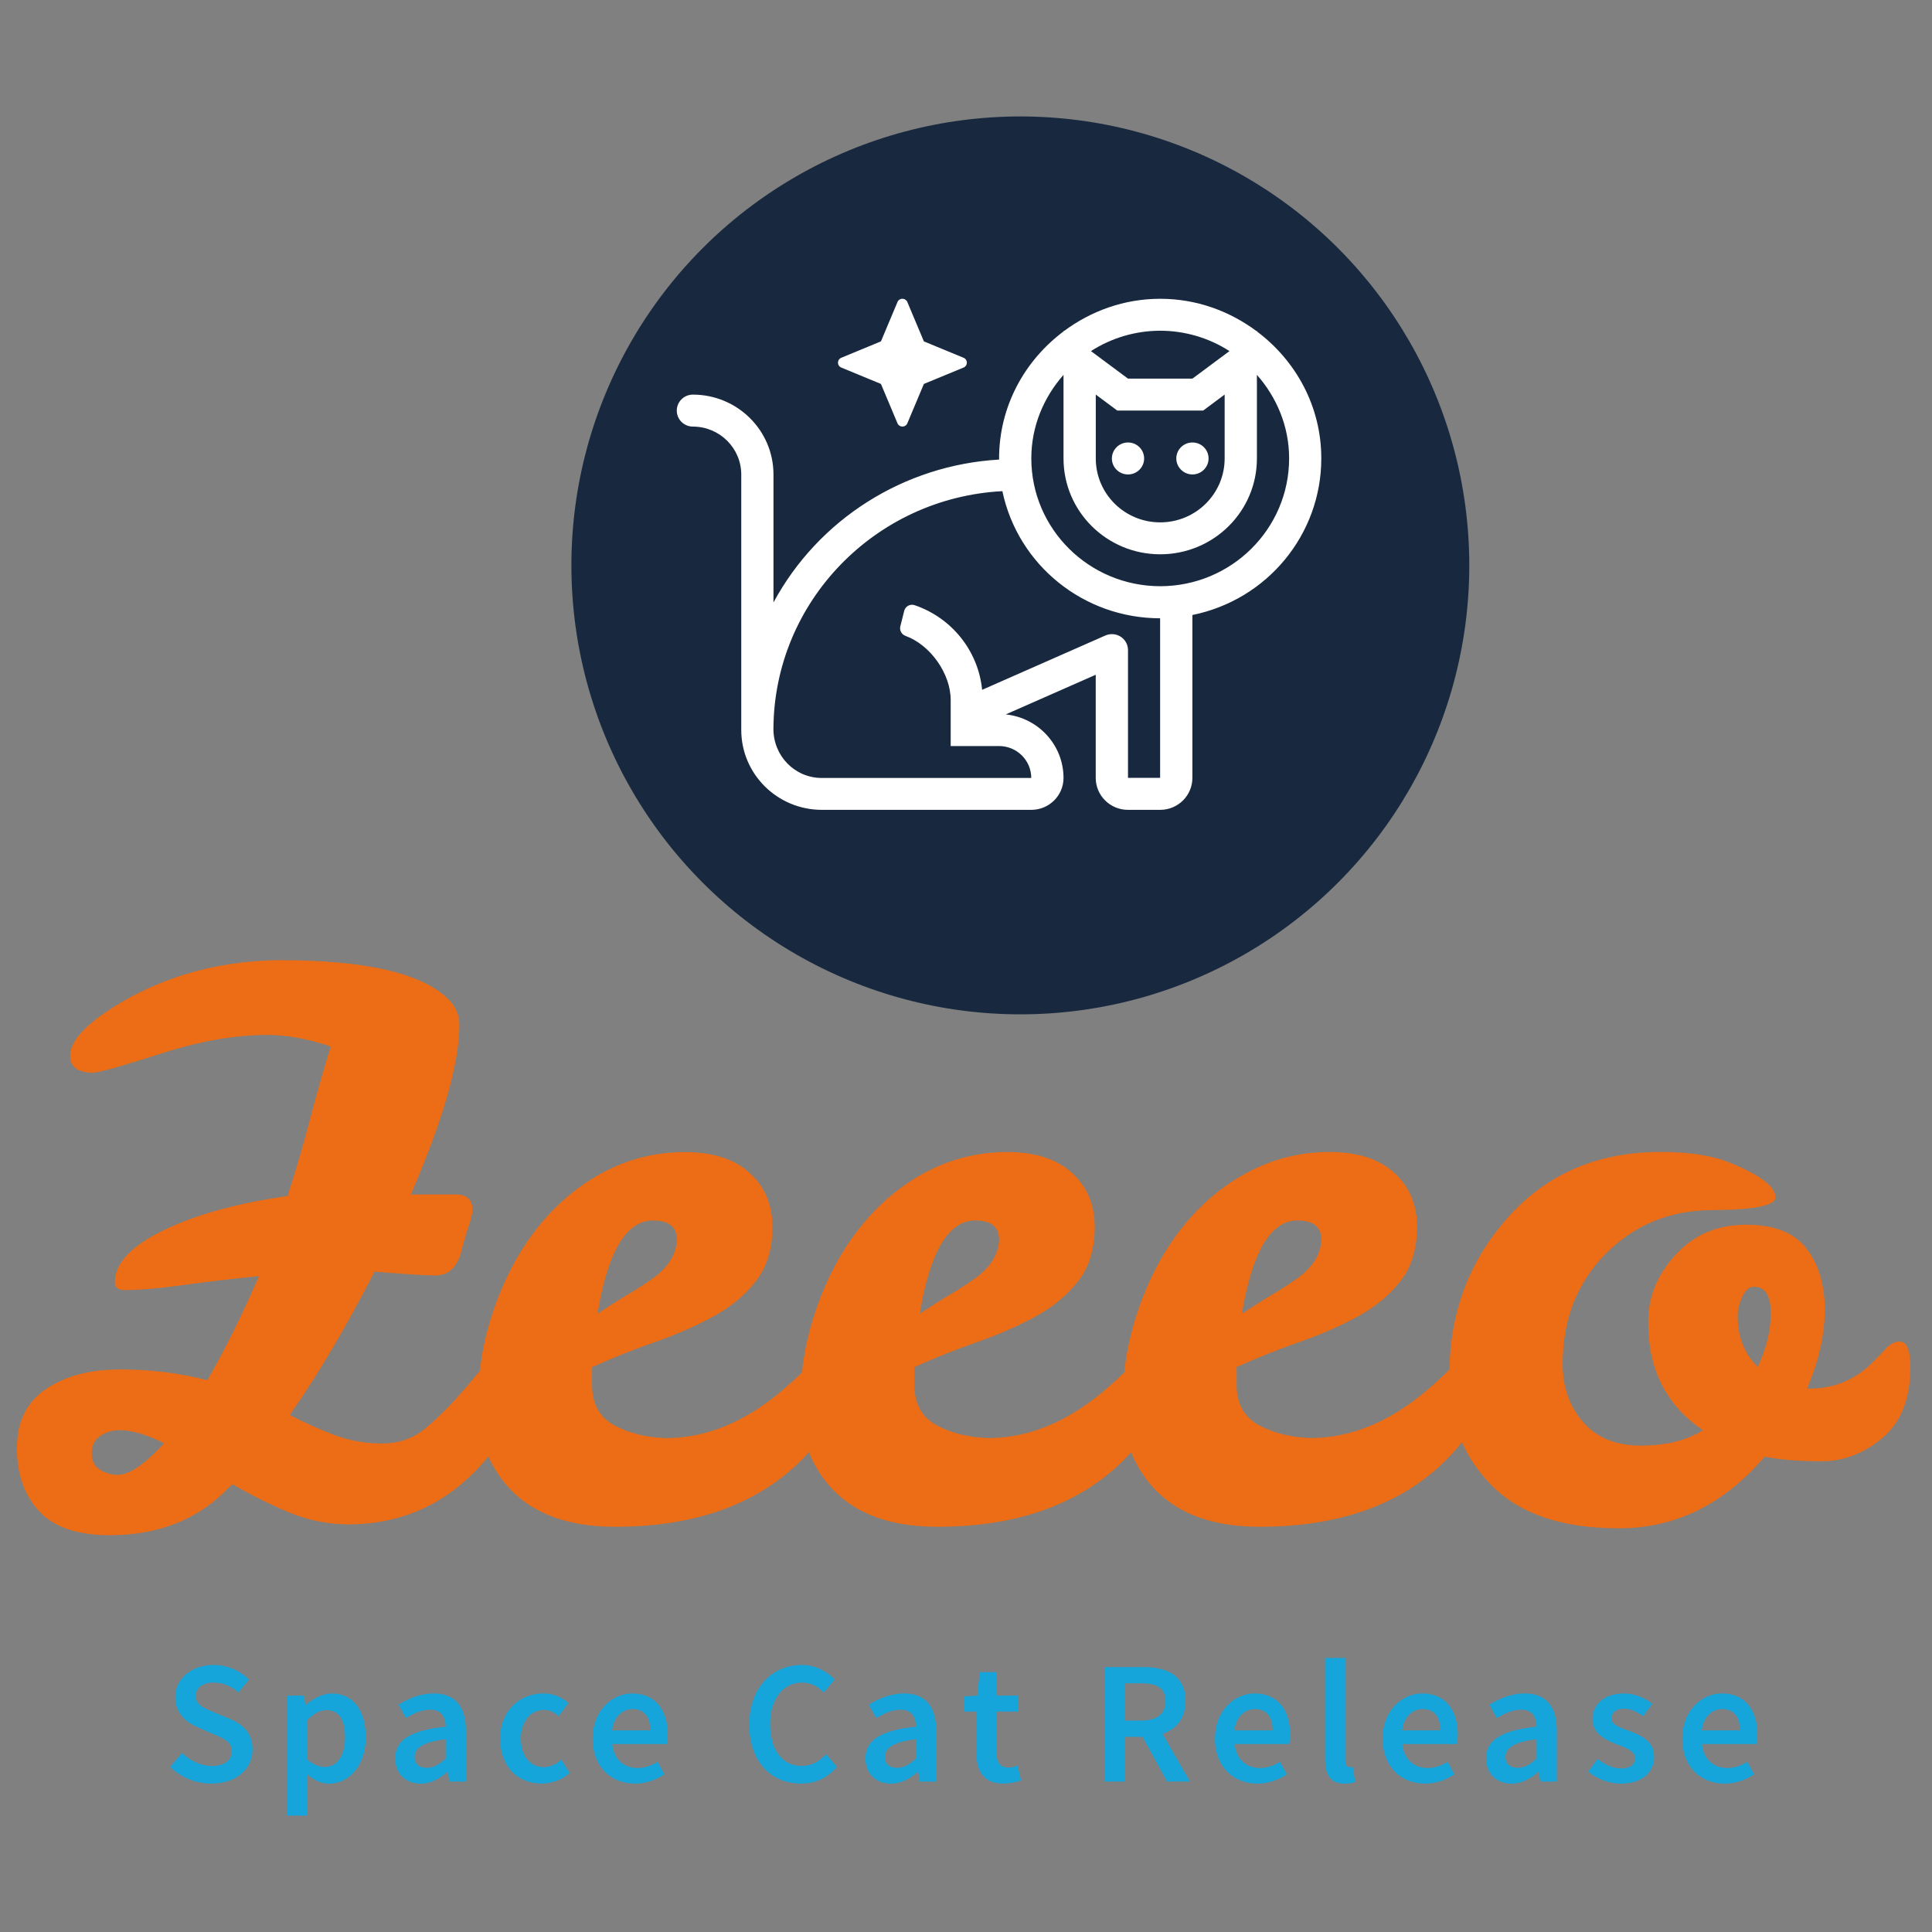
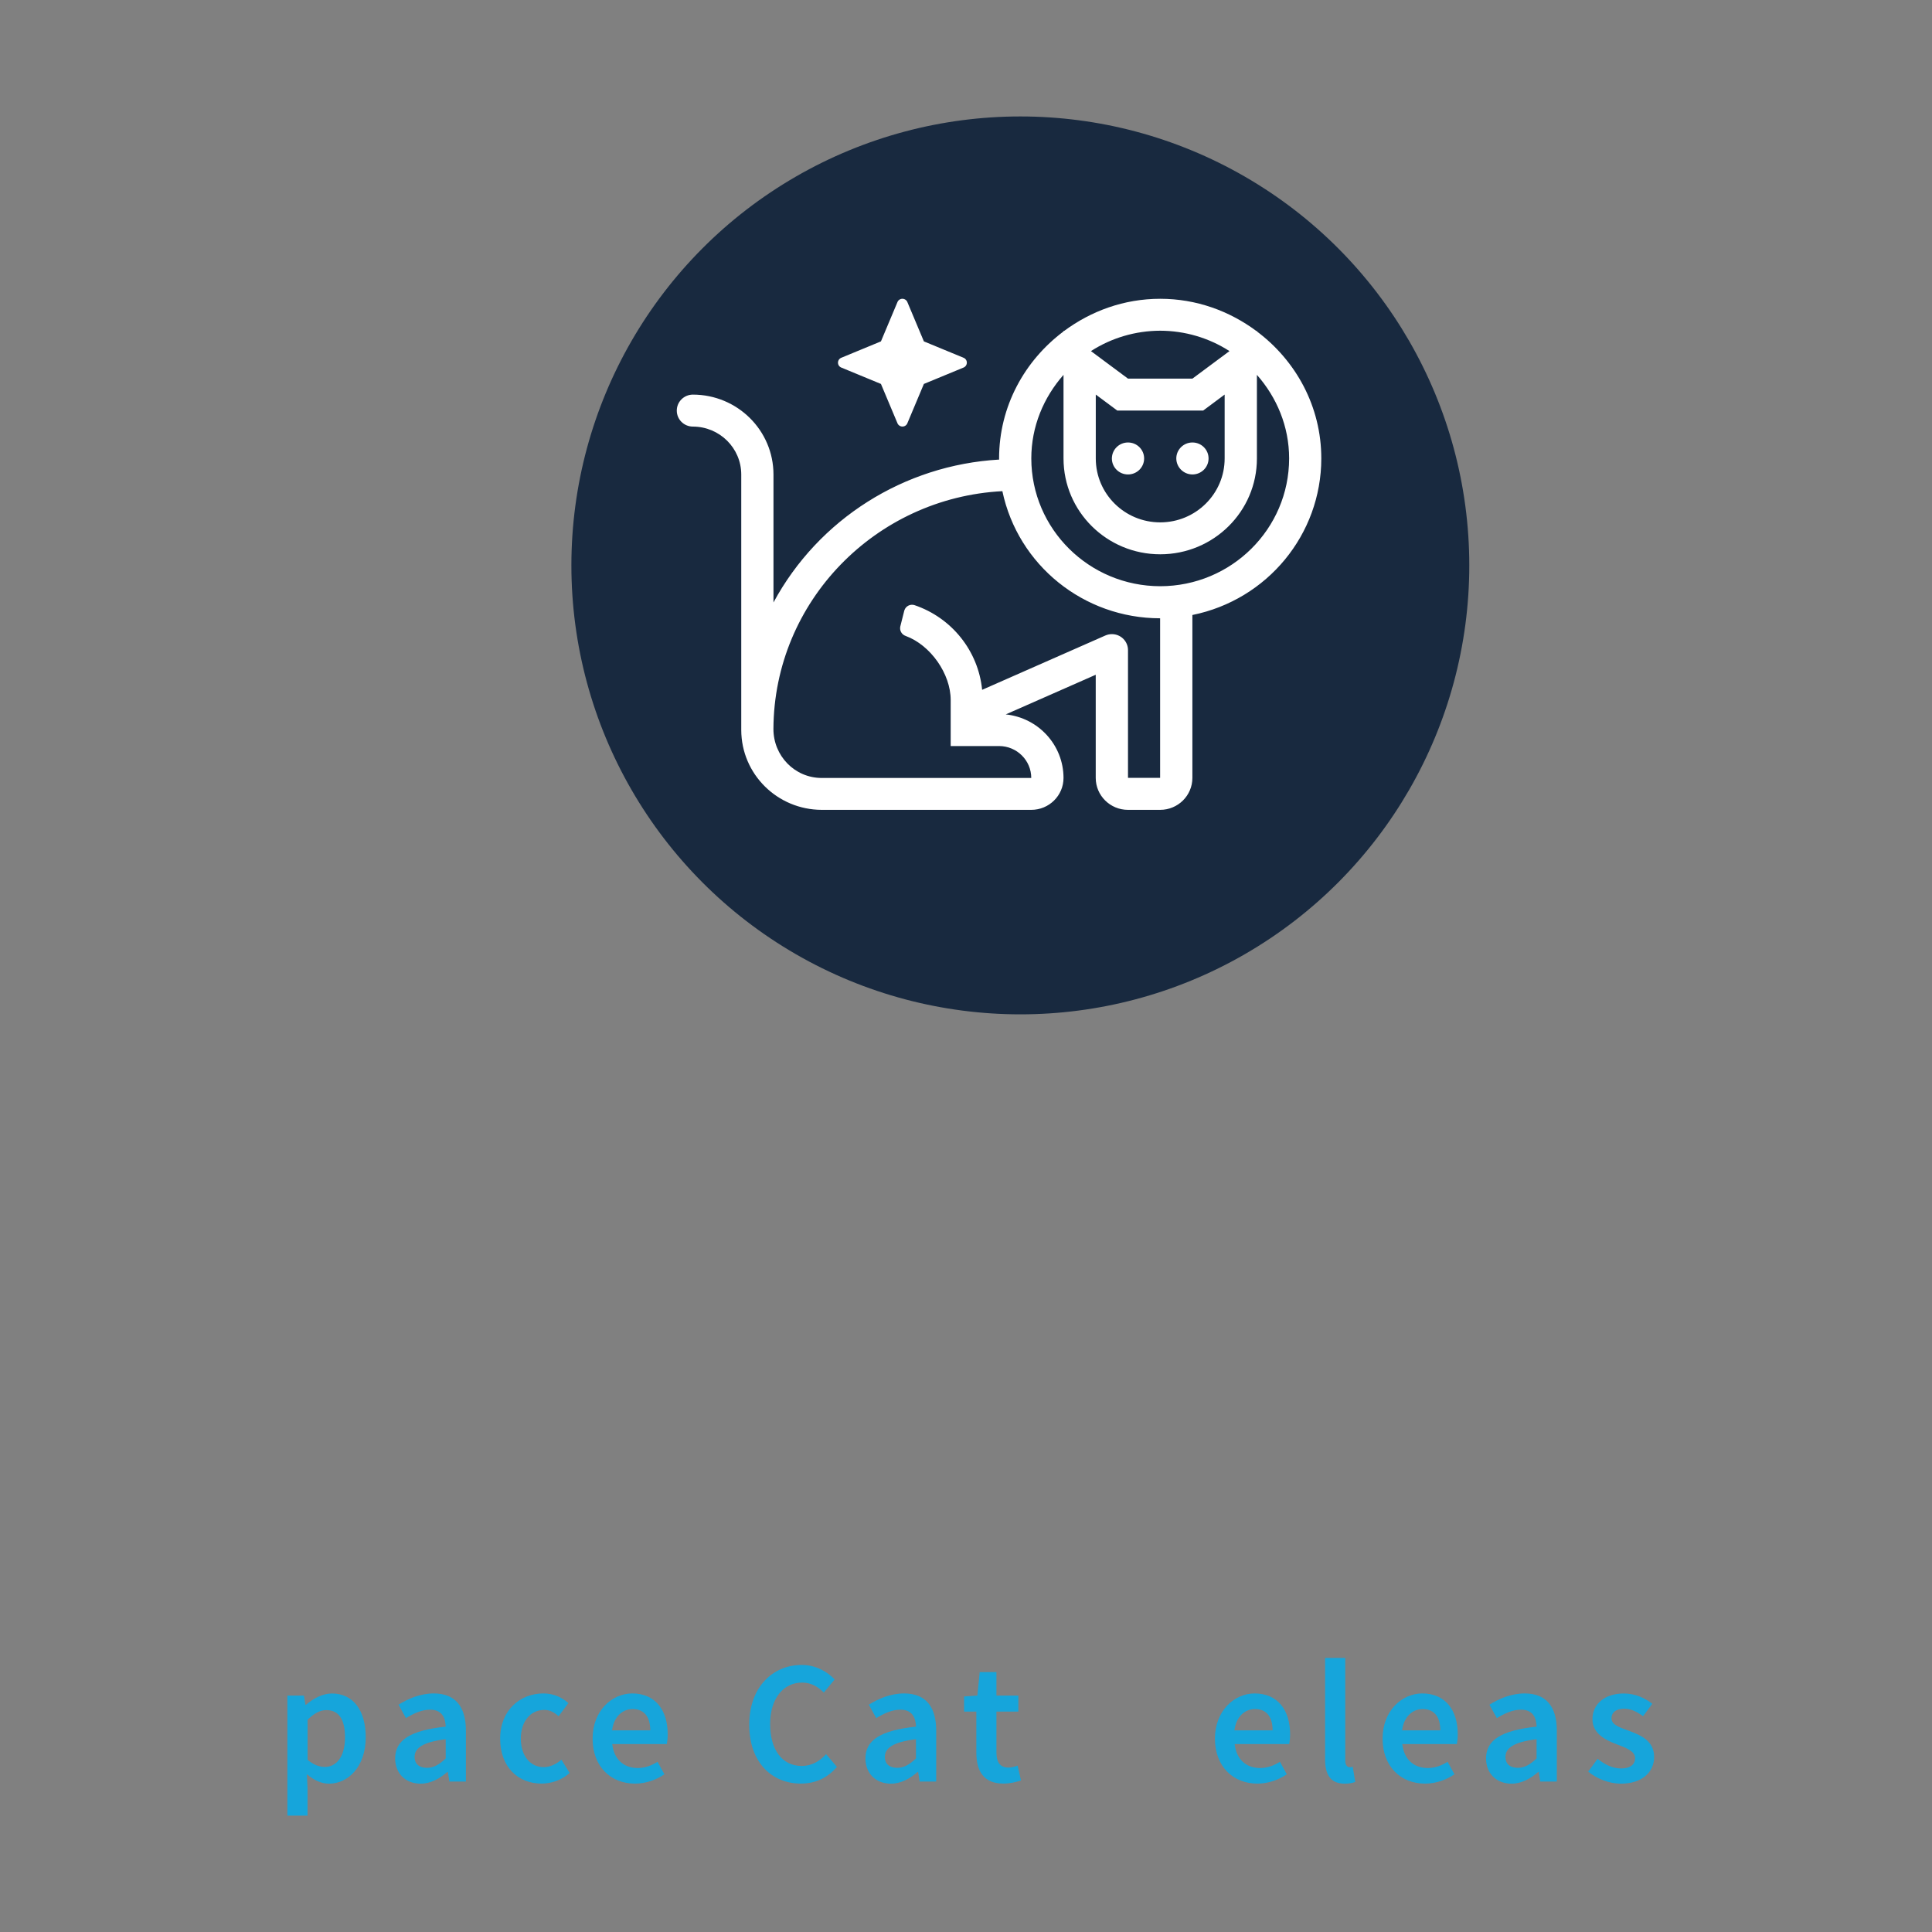
<svg xmlns="http://www.w3.org/2000/svg" version="1.1" id="Ebene_1" x="0px" y="0px" viewBox="0 0 400 400" style="enable-background:new 0 0 400 400;" xml:space="preserve">
  <rect x="0" y="0" width="400" height="400" fill="#808080" stroke="none" />
  <style type="text/css"> .st0{fill:#EC6D15;} .st1{fill:#18293F;} .st2{fill:#16A5DB;} .st3{fill:#FFFFFF;} </style>
-   <path class="st0" d="M393.28,277.75c-0.96,0-1.89,0.48-2.79,1.44c-0.9,0.96-1.99,2.08-3.27,3.35c-3.41,3.19-7.45,4.84-12.13,4.95 h-0.96c2.45-5.75,3.67-11.2,3.67-16.36c0-5.16-1.28-9.39-3.83-12.69c-2.55-3.3-6.78-4.92-12.69-4.87 c-5.91,0.05-10.75,2.18-14.52,6.38c-3.78,4.2-5.61,8.86-5.51,13.97c0,9.68,3.78,17.08,11.33,22.19c-3.41,2.13-7.69,3.19-12.85,3.19 c-5.16,0-9.15-1.62-11.97-4.87c-2.82-3.24-4.23-7.26-4.23-12.05c0-9.15,2.95-16.73,8.86-22.74c5.91-6.01,13.25-9.04,22.03-9.1 c8.78-0.05,13.17-0.93,13.17-2.63c0-2.24-3.14-4.63-9.42-7.18c-3.62-1.49-8.41-2.23-14.37-2.23c-13.09,0-23.68,4.58-31.76,13.73 c-7.79,8.81-11.76,19.26-11.95,31.32c-1.36,1.36-2.89,2.77-4.64,4.27c-7.77,6.6-15.8,9.9-24.1,9.9c-3.94-0.11-7.45-0.96-10.53-2.55 c-3.09-1.6-4.68-4.31-4.79-8.14v-3.99c4.25-1.92,8.59-3.64,13.01-5.19c4.42-1.54,8.43-3.3,12.05-5.27c3.62-1.97,6.57-4.41,8.86-7.34 c2.29-2.93,3.43-6.68,3.43-11.25c0-4.57-1.57-8.3-4.71-11.17c-3.14-2.87-7.61-4.31-13.41-4.31c-5.8,0-11.25,1.3-16.36,3.91 c-5.11,2.61-9.6,6.25-13.49,10.93c-3.89,4.68-7,10.24-9.34,16.68c-1.76,4.85-2.86,9.56-3.3,14.13c-1.21,1.17-2.55,2.39-4.05,3.67 c-7.77,6.6-15.8,9.9-24.1,9.9c-3.94-0.11-7.45-0.96-10.53-2.55c-3.09-1.6-4.68-4.31-4.79-8.14v-3.99c4.25-1.92,8.59-3.64,13.01-5.19 c4.41-1.54,8.43-3.3,12.05-5.27c3.62-1.97,6.57-4.41,8.86-7.34c2.29-2.93,3.43-6.68,3.43-11.25c0-4.57-1.57-8.3-4.71-11.17 c-3.14-2.87-7.61-4.31-13.41-4.31c-5.8,0-11.25,1.3-16.36,3.91c-5.11,2.61-9.6,6.25-13.49,10.93c-3.89,4.68-7,10.24-9.34,16.68 c-1.76,4.85-2.86,9.55-3.3,14.13c-1.21,1.17-2.55,2.39-4.05,3.67c-7.77,6.6-15.8,9.9-24.1,9.9c-3.94-0.11-7.45-0.96-10.53-2.55 c-3.09-1.6-4.68-4.31-4.79-8.14v-3.99c4.25-1.92,8.59-3.64,13.01-5.19c4.41-1.54,8.43-3.3,12.05-5.27c3.62-1.97,6.57-4.41,8.86-7.34 c2.29-2.93,3.43-6.68,3.43-11.25c0-4.57-1.57-8.3-4.71-11.17c-3.14-2.87-7.61-4.31-13.41-4.31c-5.8,0-11.25,1.3-16.36,3.91 c-5.11,2.61-9.6,6.25-13.49,10.93c-3.89,4.68-7,10.24-9.34,16.68c-1.72,4.72-2.8,9.3-3.25,13.76c-1.15,1.39-2.38,2.83-3.69,4.36 c-2.29,2.66-4.74,5.11-7.34,7.34c-2.61,2.24-5.67,3.35-9.18,3.35s-6.81-0.58-9.9-1.75c-3.09-1.17-6.17-2.55-9.26-4.15 c5.75-8.19,11.6-18.09,17.56-29.69c6.17,0.53,10.37,0.8,12.61,0.8c2.77,0,4.57-1.76,5.43-5.27c0.42-1.7,0.9-3.35,1.44-4.95 c0.53-1.6,0.8-2.71,0.8-3.35c0-2.13-1.17-3.19-3.51-3.19h-9.26c6.7-15.53,10.05-27.24,10.05-35.11c0-2.02-0.75-3.78-2.23-5.27 c-5.43-5.43-17.08-8.14-34.95-8.14c-11.17,0.11-21.39,2.61-30.64,7.5c-8.51,4.68-12.77,8.78-12.77,12.29c0,2.34,1.6,3.51,4.79,3.51 c1.49-0.1,6.2-1.44,14.13-3.99c7.93-2.55,15.24-3.83,21.95-3.83c3.94,0,8.3,0.8,13.09,2.39c-1.49,4.79-2.9,9.74-4.23,14.84 c-1.33,5.11-2.9,10.48-4.71,16.12c-10.43,1.49-18.99,3.86-25.7,7.1c-6.7,3.25-10.06,6.84-10.06,10.77c0,1.06,0.69,1.6,2.07,1.6 c3.09,0,7.13-0.34,12.13-1.04c5-0.69,10.21-1.3,15.64-1.84c-3.51,8.09-7.08,15.27-10.69,21.55c-5.75-1.49-11.76-2.23-18.04-2.23 c-6.28,0-11.41,1.36-15.4,4.07c-3.99,2.71-5.99,6.78-5.99,12.21s1.54,9.79,4.63,13.09c3.08,3.3,7.93,4.95,14.52,4.95 c10.32,0,18.62-3.35,24.9-10.06l0.64-0.48c3.62,2.13,7.45,4.04,11.49,5.75c4.04,1.7,8.3,2.55,12.77,2.55 c10.11-0.11,18.67-3.7,25.7-10.77c1.08-1.09,2.07-2.19,2.99-3.29c0.12,0.28,0.23,0.56,0.36,0.82c4.57,9.15,13.19,13.73,25.86,13.73 c15.96,0,28.52-4.31,37.67-12.93c0.89-0.83,1.71-1.67,2.47-2.52c0.22,0.61,0.46,1.19,0.72,1.72c4.57,9.15,13.19,13.73,25.86,13.73 c15.96,0,28.52-4.31,37.67-12.93c0.89-0.83,1.71-1.67,2.47-2.52c0.22,0.61,0.46,1.19,0.72,1.72c4.57,9.15,13.19,13.73,25.86,13.73 c15.96,0,28.52-4.31,37.67-12.93c1.6-1.51,3-3.04,4.21-4.58c1.42,3.22,3.42,6.16,6.01,8.81c5.85,6.01,14.66,9.02,26.41,9.02 c11.76,0,21.84-4.95,30.25-14.84c3.19,0.64,7.1,0.96,11.73,0.96c4.63,0,8.86-1.62,12.69-4.87c3.83-3.24,5.75-8.11,5.75-14.6 C395.51,279.5,394.77,277.75,393.28,277.75z M268.62,252.69c3.3,0,4.95,1.33,4.95,3.99c-0.11,2.98-1.76,5.64-4.95,7.98 c-1.49,1.06-3.22,2.18-5.19,3.35c-1.97,1.17-4.07,2.5-6.31,3.99C259.26,259.13,263.09,252.69,268.62,252.69z M201.91,252.69 c3.3,0,4.95,1.33,4.95,3.99c-0.11,2.98-1.76,5.64-4.95,7.98c-1.49,1.06-3.22,2.18-5.19,3.35c-1.97,1.17-4.07,2.5-6.3,3.99 C192.54,259.13,196.37,252.69,201.91,252.69z M135.19,252.69c3.3,0,4.95,1.33,4.95,3.99c-0.11,2.98-1.76,5.64-4.95,7.98 c-1.49,1.06-3.22,2.18-5.19,3.35c-1.97,1.17-4.07,2.5-6.3,3.99C125.82,259.13,129.65,252.69,135.19,252.69z M24.42,305.36 c-1.28,0-2.5-0.34-3.67-1.04c-1.17-0.69-1.76-1.84-1.76-3.43c0-1.6,0.58-2.79,1.76-3.59c1.17-0.8,2.5-1.2,3.99-1.2 c2.55,0,5.64,0.91,9.26,2.71C29.95,303.18,26.76,305.36,24.42,305.36z M363.91,283.01c-2.77-2.77-4.15-6.28-4.15-10.53 c0-1.28,0.32-2.61,0.96-3.99c0.64-1.38,1.44-2.08,2.39-2.08c2.34,0,3.51,1.81,3.51,5.43C366.62,275.46,365.72,279.18,363.91,283.01z " />
  <circle class="st1" cx="211.25" cy="117.06" r="92.95" />
  <g>
-     <path class="st2" d="M35.23,365.81l2.45-2.88c1.7,1.62,3.97,2.7,6.18,2.7c2.67,0,4.13-1.21,4.13-3.06c0-1.95-1.53-2.57-3.68-3.49 l-3.24-1.41c-2.33-0.97-4.79-2.82-4.79-6.28c0-3.78,3.33-6.68,7.96-6.68c2.77,0,5.45,1.15,7.31,3.02l-2.16,2.67 c-1.51-1.28-3.12-2.04-5.15-2.04c-2.25,0-3.71,1.05-3.71,2.78c0,1.86,1.8,2.55,3.77,3.36l3.2,1.34c2.82,1.17,4.79,2.96,4.79,6.39 c0,3.84-3.19,7.04-8.51,7.04C40.57,369.28,37.48,368.02,35.23,365.81z" />
    <path class="st2" d="M59.5,351.05h3.42l0.32,1.9h0.12c1.5-1.29,3.41-2.33,5.36-2.33c4.45,0,7,3.57,7,9.06 c0,6.09-3.64,9.61-7.6,9.61c-1.58,0-3.13-0.71-4.58-1.96l0.13,2.96v5.61H59.5V351.05z M71.43,359.71c0-3.55-1.16-5.65-3.87-5.65 c-1.29,0-2.51,0.65-3.88,2v8.29c1.28,1.09,2.54,1.48,3.57,1.48C69.62,365.83,71.43,363.74,71.43,359.71z" />
    <path class="st2" d="M81.81,364.06c0-3.81,3.16-5.8,10.47-6.58c-0.06-1.91-0.83-3.51-3.23-3.51c-1.77,0-3.44,0.8-5,1.75l-1.54-2.78 c1.96-1.23,4.48-2.33,7.31-2.33c4.45,0,6.64,2.74,6.64,7.7v10.54h-3.42l-0.32-1.97H92.6c-1.59,1.36-3.42,2.41-5.52,2.41 C83.96,369.28,81.81,367.17,81.81,364.06z M92.28,364.08v-4c-4.83,0.61-6.44,1.87-6.44,3.67c0,1.57,1.07,2.26,2.57,2.26 C89.86,366.01,90.96,365.29,92.28,364.08z" />
    <path class="st2" d="M103.55,359.96c0-5.93,4.19-9.35,8.93-9.35c2.26,0,3.91,0.87,5.2,2l-2.03,2.71c-0.94-0.83-1.84-1.3-2.96-1.3 c-2.87,0-4.86,2.38-4.86,5.94c0,3.57,1.96,5.91,4.73,5.91c1.39,0,2.67-0.68,3.68-1.54l1.7,2.75c-1.67,1.48-3.78,2.19-5.81,2.19 C107.28,369.28,103.55,365.86,103.55,359.96z" />
    <path class="st2" d="M122.69,359.96c0-5.78,4.02-9.35,8.2-9.35c4.81,0,7.35,3.48,7.35,8.45c0,0.8-0.09,1.59-0.18,2.03h-11.3 c0.35,3.16,2.38,4.96,5.25,4.96c1.52,0,2.83-0.48,4.13-1.29l1.42,2.59c-1.7,1.15-3.84,1.93-6.1,1.93 C126.54,369.28,122.69,365.83,122.69,359.96z M134.63,358.25c0-2.74-1.22-4.41-3.65-4.41c-2.07,0-3.9,1.55-4.26,4.41H134.63z" />
    <path class="st2" d="M155.12,357.08c0-7.76,4.86-12.37,10.86-12.37c2.97,0,5.33,1.42,6.83,3l-2.25,2.71 c-1.22-1.22-2.64-2.06-4.49-2.06c-3.86,0-6.62,3.26-6.62,8.58c0,5.41,2.55,8.68,6.52,8.68c2.1,0,3.73-0.97,5.06-2.44l2.25,2.64 c-1.92,2.23-4.39,3.45-7.47,3.45C159.84,369.28,155.12,364.92,155.12,357.08z" />
    <path class="st2" d="M179.18,364.06c0-3.81,3.16-5.8,10.47-6.58c-0.06-1.91-0.83-3.51-3.23-3.51c-1.77,0-3.44,0.8-5,1.75 l-1.54-2.78c1.96-1.23,4.48-2.33,7.31-2.33c4.45,0,6.64,2.74,6.64,7.7v10.54h-3.42l-0.32-1.97h-0.12 c-1.59,1.36-3.42,2.41-5.52,2.41C181.32,369.28,179.18,367.17,179.18,364.06z M189.64,364.08v-4c-4.83,0.61-6.44,1.87-6.44,3.67 c0,1.57,1.07,2.26,2.57,2.26C187.22,366.01,188.32,365.29,189.64,364.08z" />
    <path class="st2" d="M202.14,362.85v-8.48h-2.54v-3.13l2.75-0.19l0.49-4.86h3.46v4.86h4.54v3.32h-4.54v8.47 c0,2.09,0.81,3.12,2.52,3.12c0.61,0,1.33-0.2,1.86-0.41l0.71,3.07c-0.97,0.32-2.21,0.65-3.64,0.65 C203.66,369.28,202.14,366.69,202.14,362.85z" />
-     <path class="st2" d="M228.73,345.15h7.99c4.93,0,8.73,1.74,8.73,7.03c0,5.09-3.8,7.41-8.73,7.41h-3.78v9.26h-4.2V345.15z M236.28,356.22c3.25,0,5.02-1.35,5.02-4.04c0-2.73-1.77-3.67-5.02-3.67h-3.35v7.71H236.28z M235.92,358.46l3.04-2.51l7.4,12.89 h-4.73L235.92,358.46z" />
    <path class="st2" d="M251.54,359.96c0-5.78,4.02-9.35,8.21-9.35c4.81,0,7.35,3.48,7.35,8.45c0,0.8-0.09,1.59-0.18,2.03h-11.3 c0.35,3.16,2.38,4.96,5.25,4.96c1.52,0,2.83-0.48,4.13-1.29l1.42,2.59c-1.7,1.15-3.84,1.93-6.1,1.93 C255.4,369.28,251.54,365.83,251.54,359.96z M263.48,358.25c0-2.74-1.22-4.41-3.65-4.41c-2.07,0-3.9,1.55-4.26,4.41H263.48z" />
    <path class="st2" d="M274.35,364.27v-21.02h4.17v21.24c0,1.03,0.46,1.39,0.9,1.39c0.19,0,0.33,0,0.65-0.07l0.52,3.12 c-0.51,0.2-1.2,0.36-2.2,0.36C275.43,369.28,274.35,367.37,274.35,364.27z" />
    <path class="st2" d="M286.25,359.96c0-5.78,4.02-9.35,8.21-9.35c4.81,0,7.35,3.48,7.35,8.45c0,0.8-0.09,1.59-0.18,2.03h-11.3 c0.35,3.16,2.38,4.96,5.25,4.96c1.52,0,2.83-0.48,4.13-1.29l1.42,2.59c-1.7,1.15-3.84,1.93-6.1,1.93 C290.11,369.28,286.25,365.83,286.25,359.96z M298.2,358.25c0-2.74-1.22-4.41-3.65-4.41c-2.07,0-3.9,1.55-4.26,4.41H298.2z" />
    <path class="st2" d="M307.67,364.06c0-3.81,3.16-5.8,10.47-6.58c-0.06-1.91-0.83-3.51-3.23-3.51c-1.77,0-3.44,0.8-5,1.75 l-1.54-2.78c1.96-1.23,4.48-2.33,7.31-2.33c4.45,0,6.64,2.74,6.64,7.7v10.54h-3.42l-0.32-1.97h-0.12 c-1.59,1.36-3.42,2.41-5.52,2.41C309.81,369.28,307.67,367.17,307.67,364.06z M318.13,364.08v-4c-4.83,0.61-6.44,1.87-6.44,3.67 c0,1.57,1.07,2.26,2.57,2.26C315.71,366.01,316.82,365.29,318.13,364.08z" />
    <path class="st2" d="M328.82,366.8l1.94-2.65c1.58,1.23,3.11,1.99,4.91,1.99c1.94,0,2.86-0.91,2.86-2.13 c0-1.49-1.93-2.16-3.83-2.88c-2.33-0.88-5-2.22-5-5.19c0-3.09,2.49-5.32,6.48-5.32c2.48,0,4.46,1.01,5.91,2.13l-1.91,2.57 c-1.25-0.91-2.5-1.55-3.9-1.55c-1.79,0-2.64,0.85-2.64,1.97c0,1.41,1.8,1.94,3.73,2.65c2.41,0.9,5.1,2.06,5.1,5.38 c0,3.06-2.42,5.52-6.91,5.52C333.12,369.28,330.56,368.24,328.82,366.8z" />
-     <path class="st2" d="M348.29,359.96c0-5.78,4.02-9.35,8.21-9.35c4.81,0,7.35,3.48,7.35,8.45c0,0.8-0.09,1.59-0.18,2.03h-11.3 c0.35,3.16,2.38,4.96,5.25,4.96c1.52,0,2.83-0.48,4.13-1.29l1.42,2.59c-1.7,1.15-3.84,1.93-6.1,1.93 C352.14,369.28,348.29,365.83,348.29,359.96z M360.23,358.25c0-2.74-1.22-4.41-3.65-4.41c-2.07,0-3.9,1.55-4.26,4.41H360.23z" />
  </g>
  <path class="st3" d="M246.88,98.23c1.84,0,3.34-1.48,3.34-3.31c0-1.83-1.49-3.31-3.34-3.31c-1.84,0-3.34,1.48-3.34,3.31 C243.55,96.74,245.04,98.22,246.88,98.23C246.88,98.23,246.88,98.23,246.88,98.23z M260.23,68.62v-0.15l-0.1,0.07 c-5.57-4.14-12.42-6.68-19.92-6.68c-7.5,0-14.35,2.54-19.92,6.68l-0.1-0.07v0.15c-8.06,6.04-13.34,15.52-13.34,26.3 c0,0.08,0.02,0.15,0.02,0.23c-19.71,1.13-37.41,12.33-46.73,29.58V98.23c-0.01-9.13-7.47-16.52-16.68-16.53 c-1.84,0-3.34,1.48-3.34,3.31c0,1.83,1.49,3.31,3.34,3.31c5.52,0.01,10,4.44,10.01,9.92v52.9c0.01,9.13,7.47,16.52,16.68,16.53 h43.37c3.68,0,6.67-2.96,6.67-6.61c-0.01-6.77-5.17-12.44-11.96-13.15l18.63-8.21v21.36c0,3.65,2.99,6.61,6.67,6.61h6.67 c3.68,0,6.67-2.96,6.67-6.61v-33.73c15.53-3.15,26.68-16.69,26.69-32.4C273.57,84.14,268.28,74.65,260.23,68.62z M240.21,68.47 c5.09,0.01,10.07,1.47,14.34,4.22l-7.67,5.7h-13.34l-7.67-5.7C230.14,69.94,235.12,68.48,240.21,68.47z M253.55,81.69v13.23 c0,7.3-5.97,13.23-13.34,13.23c-7.37,0-13.34-5.92-13.34-13.23V81.69l4.45,3.31h17.79L253.55,81.69z M240.21,161.05h-6.67V134.6 c0-1.83-1.49-3.31-3.34-3.31c-0.47,0-0.93,0.1-1.36,0.29l-25.5,11.24c-0.8-8.06-6.28-14.92-14.02-17.54 c-0.88-0.27-1.81,0.22-2.08,1.09c-0.01,0.03-0.02,0.07-0.03,0.1l-0.81,3.22c-0.2,0.85,0.29,1.7,1.12,1.98 c5.14,1.89,9.31,7.83,9.31,13.26v9.53h10.01c3.68,0,6.67,2.96,6.67,6.61h-43.37c-5.62,0-10.03-4.6-10.01-10.17 c0.13-26.35,21.12-47.85,47.4-49.21c3.23,15.33,16.86,26.32,32.66,26.32V161.05z M240.21,121.37 c-14.73-0.02-26.67-11.85-26.69-26.45c0-6.65,2.57-12.66,6.67-17.31v17.31c0,10.96,8.96,19.84,20.02,19.84s20.02-8.88,20.02-19.84 V77.61c4.1,4.65,6.67,10.66,6.67,17.31C266.88,109.52,254.94,121.35,240.21,121.37z M230.2,94.92c0,1.83,1.49,3.31,3.34,3.31 s3.34-1.48,3.34-3.31c0-1.83-1.49-3.31-3.34-3.31C231.7,91.61,230.21,93.09,230.2,94.92C230.2,94.92,230.2,94.92,230.2,94.92z M174.11,76.07l8.28,3.42l3.45,8.21c0.27,0.54,0.94,0.77,1.49,0.5c0.22-0.11,0.39-0.28,0.5-0.5l3.45-8.21l8.28-3.42 c0.55-0.27,0.77-0.94,0.5-1.48c-0.11-0.21-0.28-0.39-0.5-0.49l-8.28-3.42l-3.45-8.21c-0.27-0.54-0.94-0.77-1.49-0.5 c-0.22,0.11-0.39,0.28-0.5,0.5l-3.45,8.21l-8.28,3.42c-0.55,0.27-0.77,0.94-0.5,1.48C173.72,75.79,173.89,75.96,174.11,76.07 L174.11,76.07z" />
</svg>